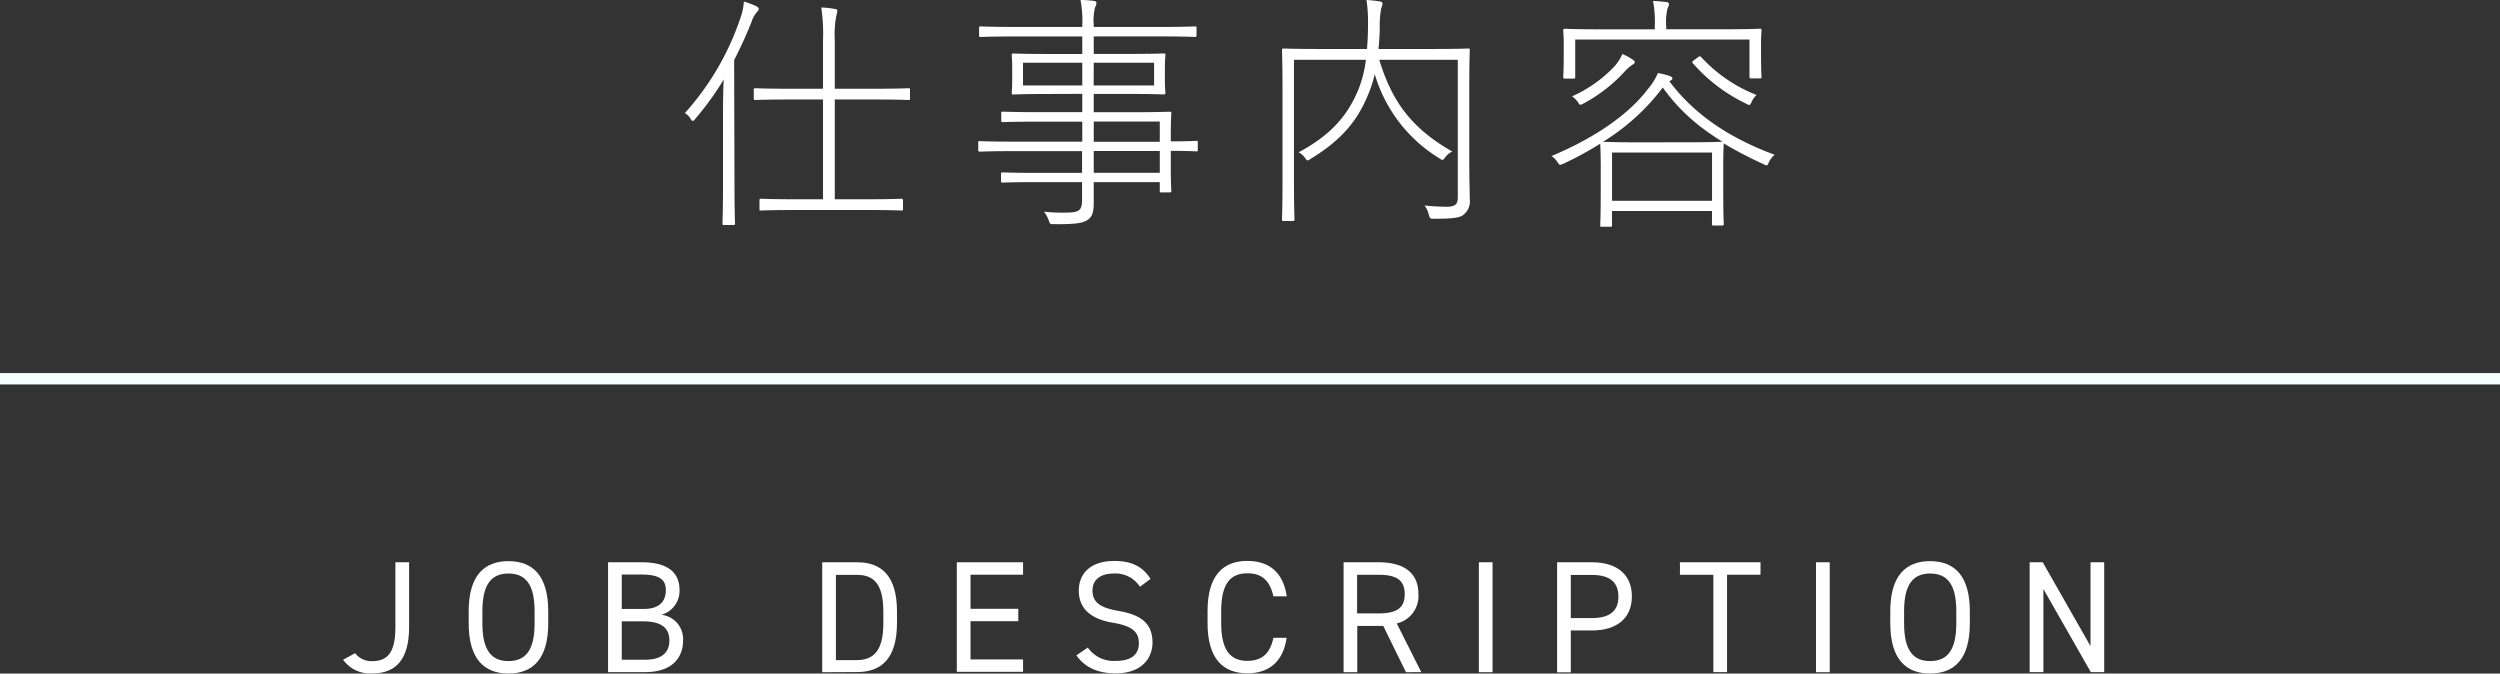
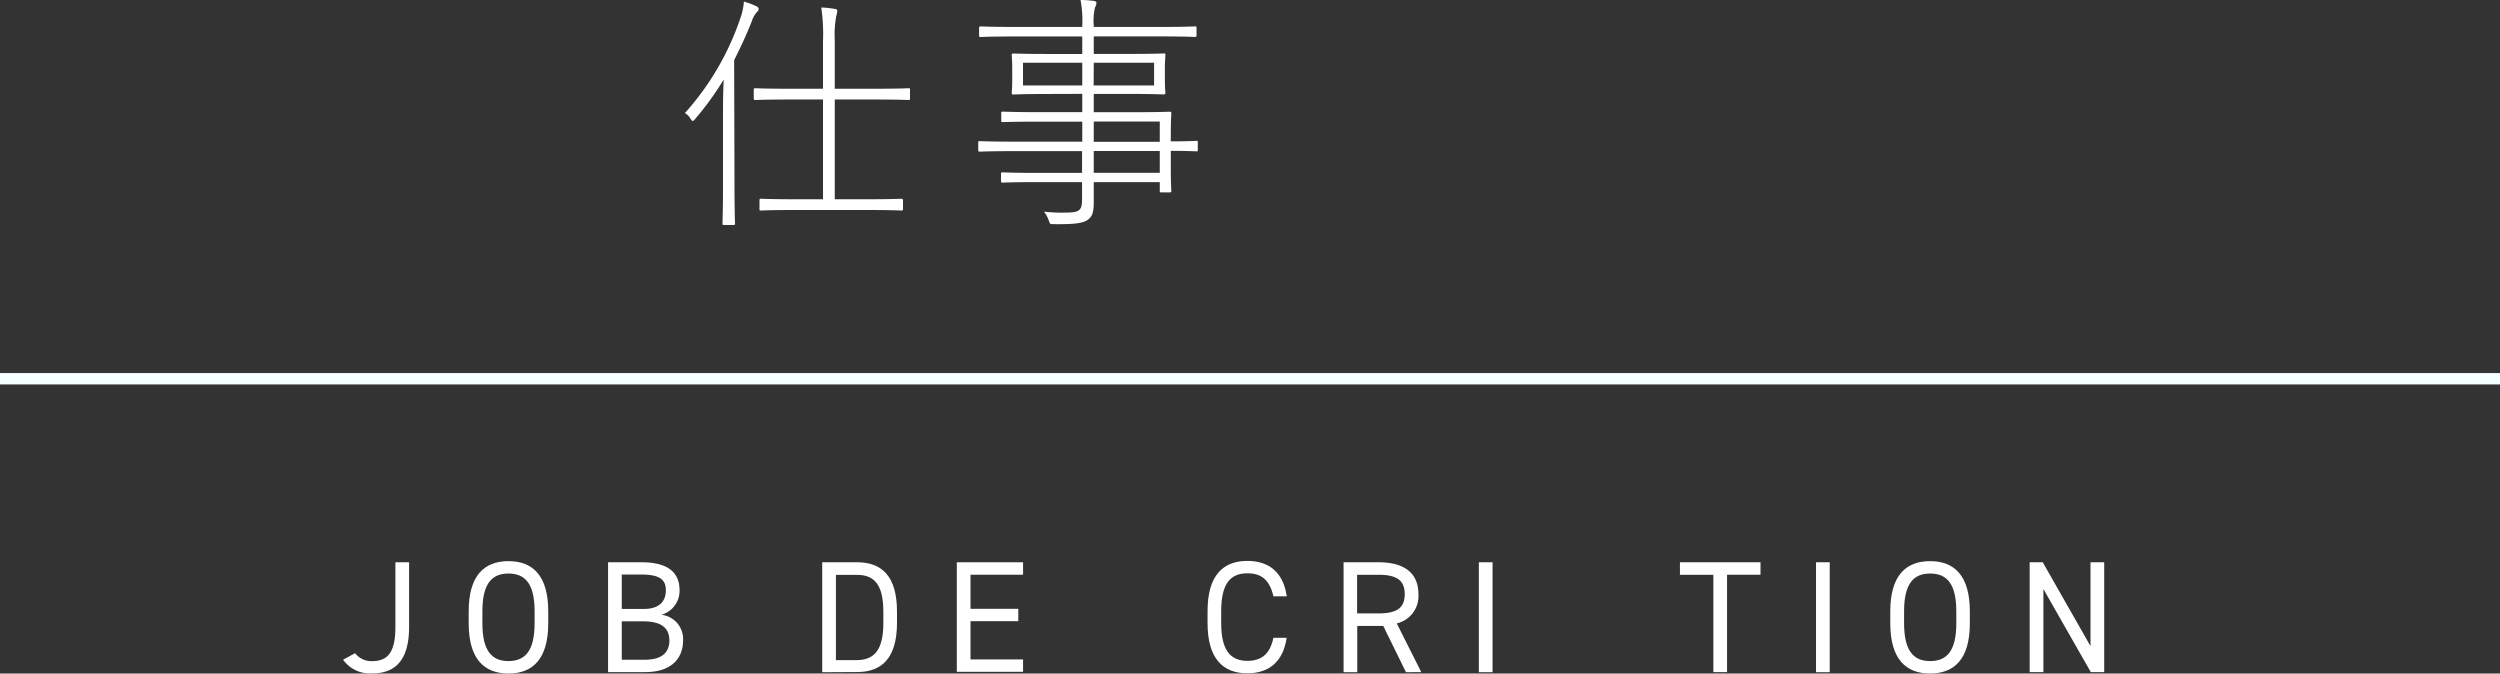
<svg xmlns="http://www.w3.org/2000/svg" viewBox="0 0 440 118.54">
  <rect x="0" y="0" width="440" height="118.54" fill="#333333" stroke="none" />
  <title>index_cont02_05</title>
  <g>
    <g>
      <path d="M670.38,932a3.59,3.59,0,0,0,3,1.4c2.75,0,4.09-1.57,4.09-6V916h2.41v11.37c0,5.89-2.44,8.19-6.5,8.19a5.84,5.84,0,0,1-5.12-2.41Z" transform="translate(-607.88 -817.04)" style="fill: #fff" />
      <path d="M697.37,935.58c-4.29,0-7-2.58-7-8.83v-2.13c0-6.25,2.71-8.82,7-8.82s7,2.57,7,8.82v2.13C704.37,933,701.66,935.58,697.37,935.58Zm-4.59-8.83c0,4.79,1.62,6.64,4.59,6.64s4.6-1.85,4.6-6.64v-2.13c0-4.79-1.63-6.64-4.6-6.64s-4.59,1.85-4.59,6.64Z" transform="translate(-607.88 -817.04)" style="fill: #fff" />
      <path d="M720.81,916c4.51,0,6.67,1.71,6.67,4.93a4.38,4.38,0,0,1-3.19,4.31,4.3,4.3,0,0,1,3.81,4.54c0,2.81-1.71,5.55-6.67,5.55H714.9V916Zm-3.5,8.21h3.92c2.72,0,3.84-1.37,3.84-3.28,0-1.71-.87-2.77-4.26-2.77h-3.5Zm0,8.94h4.12c2.91,0,4.26-1.27,4.26-3.37,0-2.32-1.52-3.39-4.71-3.39h-3.67Z" transform="translate(-607.88 -817.04)" style="fill: #fff" />
      <path d="M752.59,935.35V916h6.16c4.29,0,7,2.41,7,8.66v2c0,6.25-2.72,8.66-7,8.66Zm10.76-8.66v-2c0-4.79-1.63-6.47-4.6-6.47H755v15h3.75C761.72,933.17,763.35,931.48,763.35,926.69Z" transform="translate(-607.88 -817.04)" style="fill: #fff" />
      <path d="M787.94,916v2.19h-9.25v6h8.41v2.18h-8.41v6.73h9.25v2.18H776.28V916Z" transform="translate(-607.88 -817.04)" style="fill: #fff" />
-       <path d="M808.51,920.31a5.13,5.13,0,0,0-4.6-2.33c-2.24,0-3.75,1-3.75,3,0,2.29,1.73,3.08,4.56,3.58,3.73.65,6,2,6,5.58,0,2.52-1.68,5.41-6.5,5.41-3.14,0-5.43-1.07-6.89-3.17l2-1.37a5.57,5.57,0,0,0,4.9,2.35c3.17,0,4.09-1.46,4.09-3.11,0-1.82-.92-3-4.57-3.61s-6-2.3-6-5.66c0-2.78,1.82-5.21,6.25-5.21,3.08,0,5,1,6.38,3.16Z" transform="translate(-607.88 -817.04)" style="fill: #fff" />
      <path d="M832,922c-.67-3-2.21-4.06-4.59-4.06-3,0-4.6,1.85-4.6,6.64v2.13c0,4.79,1.63,6.64,4.6,6.64,2.52,0,4-1.23,4.59-4.06h2.33c-.62,4.34-3.25,6.25-6.92,6.25-4.29,0-7-2.58-7-8.83v-2.13c0-6.25,2.72-8.82,7-8.82,3.81,0,6.33,2,6.94,6.24Z" transform="translate(-607.88 -817.04)" style="fill: #fff" />
      <path d="M855.33,935.35l-4-8.15h-4.57v8.15h-2.41V916h6.17c4.45,0,7,1.85,7,5.6a4.93,4.93,0,0,1-3.81,5.16l4.31,8.57ZM850.49,925c3.28,0,4.62-1,4.62-3.39s-1.34-3.41-4.62-3.41h-3.76V925Z" transform="translate(-607.88 -817.04)" style="fill: #fff" />
      <path d="M870.57,935.35h-2.41V916h2.41Z" transform="translate(-607.88 -817.04)" style="fill: #fff" />
-       <path d="M884.34,928v7.37h-2.41V916h6.16c4.46,0,7,2.24,7,6s-2.55,6-7,6Zm3.75-2.18c3.28,0,4.63-1.4,4.63-3.78s-1.35-3.81-4.63-3.81h-3.75v7.59Z" transform="translate(-607.88 -817.04)" style="fill: #fff" />
      <path d="M917.73,916v2.19h-5.89v17.14h-2.41V918.21h-5.88V916Z" transform="translate(-607.88 -817.04)" style="fill: #fff" />
      <path d="M929.91,935.35H927.5V916h2.41Z" transform="translate(-607.88 -817.04)" style="fill: #fff" />
      <path d="M947.57,935.58c-4.28,0-7-2.58-7-8.83v-2.13c0-6.25,2.72-8.82,7-8.82s7,2.57,7,8.82v2.13C954.58,933,951.86,935.58,947.57,935.58ZM943,926.75c0,4.79,1.62,6.64,4.59,6.64s4.6-1.85,4.6-6.64v-2.13c0-4.79-1.63-6.64-4.6-6.64s-4.59,1.85-4.59,6.64Z" transform="translate(-607.88 -817.04)" style="fill: #fff" />
      <path d="M978.22,916v19.33h-2.36l-8.34-14.62v14.62H965.1V916h2.3l8.41,14.76V916Z" transform="translate(-607.88 -817.04)" style="fill: #fff" />
    </g>
    <g>
      <path d="M737.15,849.34c0,4.8.09,6.78.09,7s0,.3-.31.3h-1.58c-.27,0-.31,0-.31-.3s.09-2.2.09-7V837.5c0-1.67,0-4.31.13-6.47a52.32,52.32,0,0,1-5,6.91c-.4.49-.53.53-.84,0a2.7,2.7,0,0,0-1-1,47.76,47.76,0,0,0,9.77-16.72,11.29,11.29,0,0,0,.62-2.91,14.16,14.16,0,0,1,2.2.84c.26.13.39.26.39.48s-.08.31-.3.53a4.44,4.44,0,0,0-.89,1.58c-.88,2.25-1.93,4.54-3.12,6.87Zm15.58-14.79h-5.68c-4.53,0-6,.09-6.2.09s-.31,0-.31-.31v-1.45c0-.26,0-.31.31-.31s1.67.09,6.2.09h5.68v-8.45a31.16,31.16,0,0,0-.31-5.85,16,16,0,0,1,2.42.26c.26,0,.4.13.4.35a2.71,2.71,0,0,1-.14.71,17.53,17.53,0,0,0-.3,4.44v8.54h6.73c4.53,0,6-.09,6.25-.09s.26,0,.26.31v1.45c0,.27,0,.31-.26.31s-1.72-.09-6.25-.09H754.8v17.56h5.63c4.4,0,5.85-.09,6.07-.09s.31.05.31.31v1.41c0,.31,0,.35-.31.35s-1.67-.09-6.07-.09h-12.5c-4.4,0-5.85.09-6.12.09s-.26,0-.26-.35v-1.41c0-.26.05-.31.26-.31s1.72.09,6.12.09h4.8Z" transform="translate(-607.88 -817.04)" style="fill: #fff" />
      <path d="M792.5,833.58c-4.44,0-6,.09-6.25.09s-.3,0-.3-.31.08-.7.08-2.46v-1.67c0-1.76-.08-2.25-.08-2.47s0-.3.3-.3,1.81.08,6.25.08h5.86v-3.08h-12c-4.22,0-5.63.09-5.85.09s-.31,0-.31-.31V822c0-.26.05-.31.31-.31s1.63.09,5.85.09h12v-.13a19.66,19.66,0,0,0-.31-4.62,19.7,19.7,0,0,1,2.33.17c.26,0,.48.18.48.36a1.93,1.93,0,0,1-.26.79,10.64,10.64,0,0,0-.22,3.25v.18h11.93c4.22,0,5.58-.09,5.85-.09s.31,0,.31.31v1.23c0,.27-.05.31-.31.31s-1.63-.09-5.85-.09H800.38v3.08h6c4.49,0,6-.08,6.3-.08s.31,0,.31.3-.09.71-.09,2.47v1.67c0,1.76.09,2.24.09,2.46s-.05.31-.31.31-1.81-.09-6.3-.09h-6v3.22h7c4.53,0,6.12-.09,6.34-.09s.31,0,.31.31-.09,1.1-.09,3.91v1c3.17,0,4.27-.09,4.49-.09s.26,0,.26.31v1.27c0,.22,0,.27-.26.27s-1.32-.09-4.49-.09v3c0,2.82.09,3.74.09,4s-.05.31-.31.31h-1.41c-.26,0-.31,0-.31-.31v-1.5H800.38c0,1.32,0,2.56,0,3.52,0,1.94-.3,2.6-1.14,3.17s-2.42.75-5.9.71c-.66,0-.66,0-.88-.66a6.08,6.08,0,0,0-.83-1.54,27.11,27.11,0,0,0,3.69.17c2.51,0,3-.35,3-2.28v-3.09h-7.71c-4.53,0-6,.09-6.24.09s-.31,0-.31-.31v-1.18c0-.27,0-.31.31-.31s1.71.09,6.24.09h7.71v-3.83H786.12c-4.18,0-5.54.09-5.76.09s-.31-.05-.31-.27v-1.27c0-.27,0-.31.31-.31s1.58.09,5.76.09h12.24v-3.52H790.7c-4.53,0-6,.08-6.29.08s-.31,0-.31-.26V837c0-.27,0-.31.31-.31s1.76.09,6.29.09h7.66v-3.22Zm5.86-5.5H787.93v4h10.43Zm2,4H811v-4H800.38ZM812,838.43H800.38V842H812Zm0,5.19H800.38v3.83H812Z" transform="translate(-607.88 -817.04)" style="fill: #fff" />
-       <path d="M850.63,827.56c2.42,8,6.25,12.36,12.85,16.15a3.45,3.45,0,0,0-1.23,1c-.44.62-.49.57-1.06.18a25.93,25.93,0,0,1-11.35-14.79,21.89,21.89,0,0,1-1,3.17c-1.67,4.23-4.14,8-10.26,11.71-.61.39-.61.44-1-.14a3.63,3.63,0,0,0-1.14-1c6.29-3.35,8.89-7.09,10.56-11.14a21.48,21.48,0,0,0,1.28-5.14H835.62v21.56c0,4.49.09,6.29.09,6.51s0,.31-.31.31h-1.58c-.27,0-.31,0-.31-.31s.09-1.93.09-6.64V832.62c0-4.71-.09-6.52-.09-6.74s0-.3.31-.3,1.76.08,6.25.08h8.4c.13-1.49.18-2.94.18-4.4a25.16,25.16,0,0,0-.27-4.22,21.12,21.12,0,0,1,2.38.26c.31.05.44.18.44.4a3.06,3.06,0,0,1-.22.79,15.54,15.54,0,0,0-.26,3.35c0,1-.09,2.37-.22,3.82H860c4.49,0,6-.08,6.25-.08s.31,0,.31.3-.09,2.2-.09,6.87v12.54c0,3.43.09,5.46.09,6.82a3,3,0,0,1-1.06,2.69c-.61.52-1.58.74-5.23.74-.71,0-.71,0-.93-.74a3.9,3.9,0,0,0-.75-1.59c1.24.13,2.91.22,3.79.22,1.63,0,2.07-.39,2.07-1.71V827.56Z" transform="translate(-607.88 -817.04)" style="fill: #fff" />
-       <path d="M911.26,842.3c0,.26-.09,1.23-.09,3.78v3.39c0,5.85.09,6.73.09,6.95s0,.31-.31.31h-1.4c-.31,0-.36,0-.36-.31v-2.24h-17.6v2.51c0,.22,0,.26-.31.26h-1.45c-.26,0-.31,0-.31-.26s.09-1.15.09-7v-3c0-3.08-.09-4.05-.09-4.36a59.08,59.08,0,0,1-6.47,3.52c-.7.31-.7.27-1.1-.35a3.71,3.71,0,0,0-1-1c7.87-3.3,13.73-7.48,17-11.84a10.69,10.69,0,0,0,1.72-2.77,13.5,13.5,0,0,1,2.07.52c.35.14.48.27.48.44s-.13.27-.31.36a2.53,2.53,0,0,0-.22.13c4.14,5.54,10.08,9.81,18.53,12.94a3.88,3.88,0,0,0-1,1.27c-.31.71-.35.71-.92.4a69.52,69.52,0,0,1-7.09-3.7Zm-12.14-20.51a19.11,19.11,0,0,0-.31-4.58c.88,0,1.67.14,2.29.18.3,0,.52.18.52.35a1.84,1.84,0,0,1-.26.79,10.16,10.16,0,0,0-.22,3.22v.44h10.3c4.4,0,5.94-.09,6.16-.09s.31,0,.31.31-.09.83-.09,2V826c0,3.82.09,4.31.09,4.53s0,.31-.31.31h-1.5c-.26,0-.31-.05-.31-.31V824H885.12v6.56c0,.26,0,.31-.31.31h-1.49c-.27,0-.31-.05-.31-.31s.09-.71.09-4.53v-1.37c0-1.41-.09-2-.09-2.24s0-.31.31-.31,1.8.09,6.16.09h9.64Zm-3.92,5.72c.31.22.4.31.4.49s-.31.39-.62.57a7.36,7.36,0,0,0-1.19,1.1,27.34,27.34,0,0,1-7.22,5.59c-.57.3-.61.35-1-.27a4.21,4.21,0,0,0-1-1,23.42,23.42,0,0,0,7.26-5.06,7.74,7.74,0,0,0,1.58-2.38A9.79,9.79,0,0,1,895.2,827.51Zm10,14.57c4.14,0,5.54-.09,5.85-.09a43.46,43.46,0,0,1-3.91-2.68,32.64,32.64,0,0,1-6.61-6.87A38.21,38.21,0,0,1,890,842c.44,0,2,.09,5.68.09Zm4,10.3v-8.5h-17.6v8.5Zm-2.42-25.31c.22-.17.36-.13.49,0a26.29,26.29,0,0,0,9.77,6.69,3.48,3.48,0,0,0-.88,1.23c-.31.66-.36.62-.93.31a29.2,29.2,0,0,1-9.41-7.13c-.18-.22-.14-.26.3-.61Z" transform="translate(-607.88 -817.04)" style="fill: #fff" />
    </g>
    <line y1="66.66" x2="440" y2="66.66" style="fill: none;stroke: #f4ffff;stroke-miterlimit: 10;stroke-width: 2px" />
  </g>
</svg>